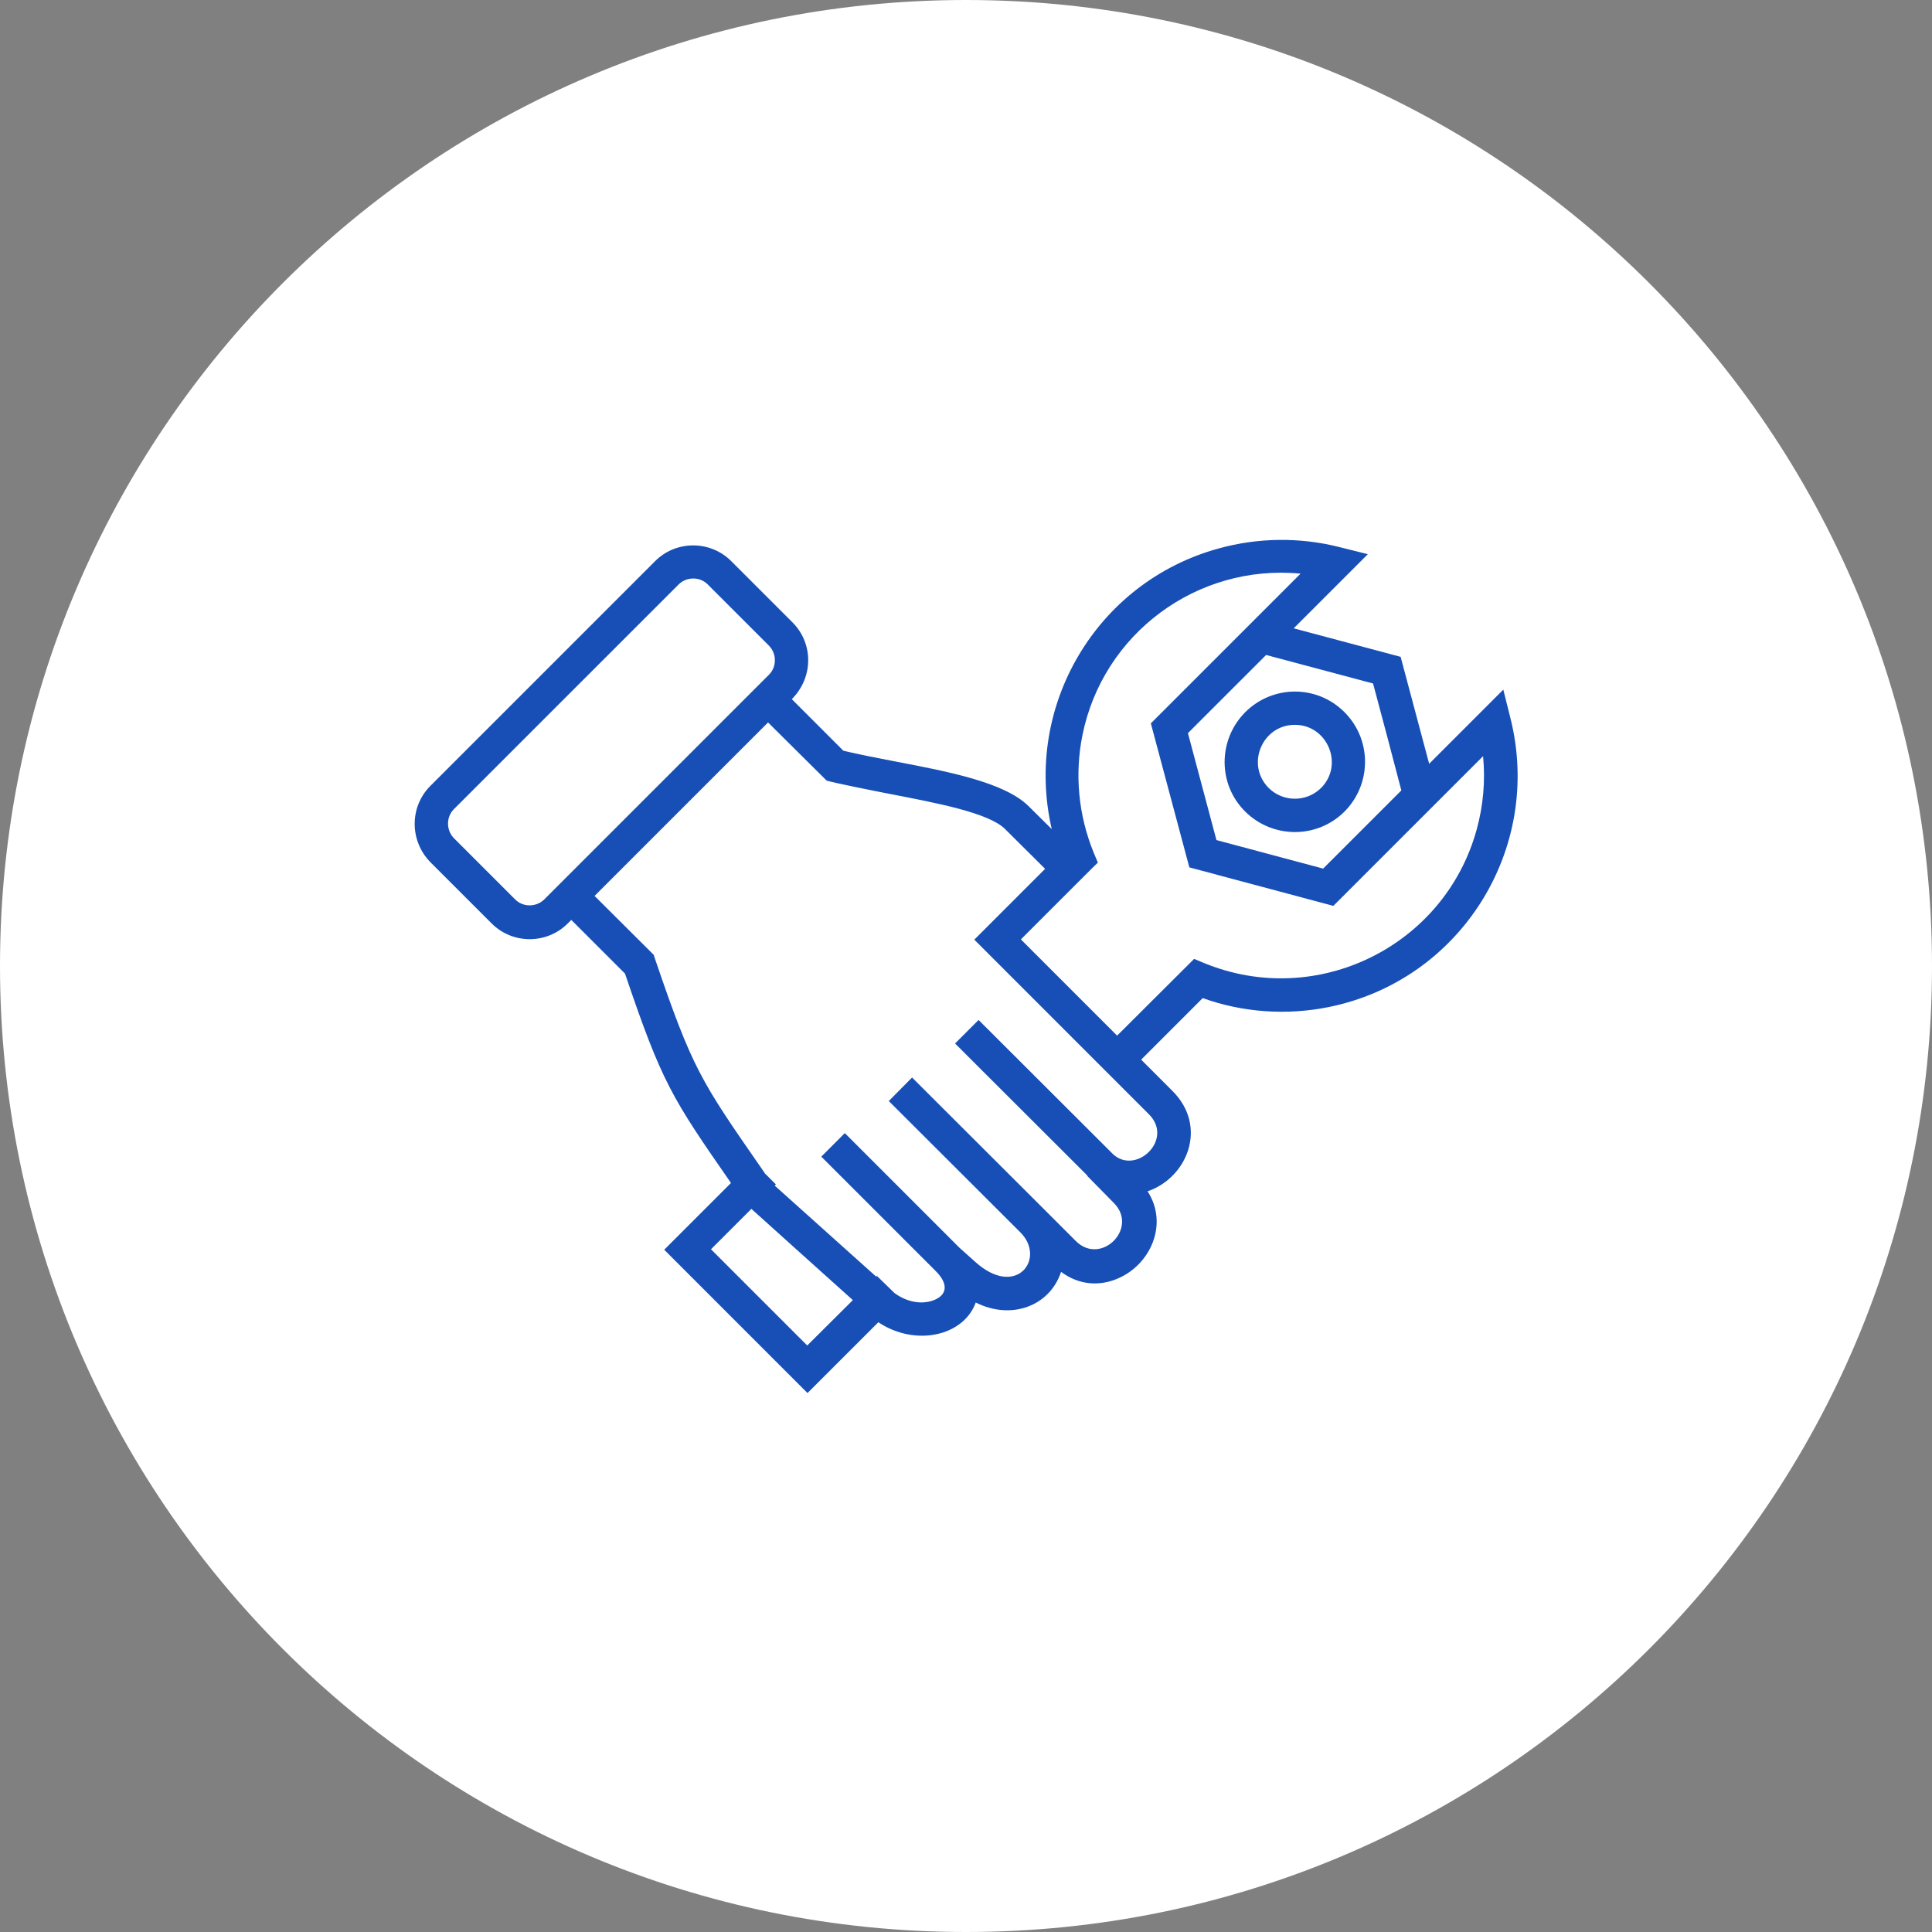
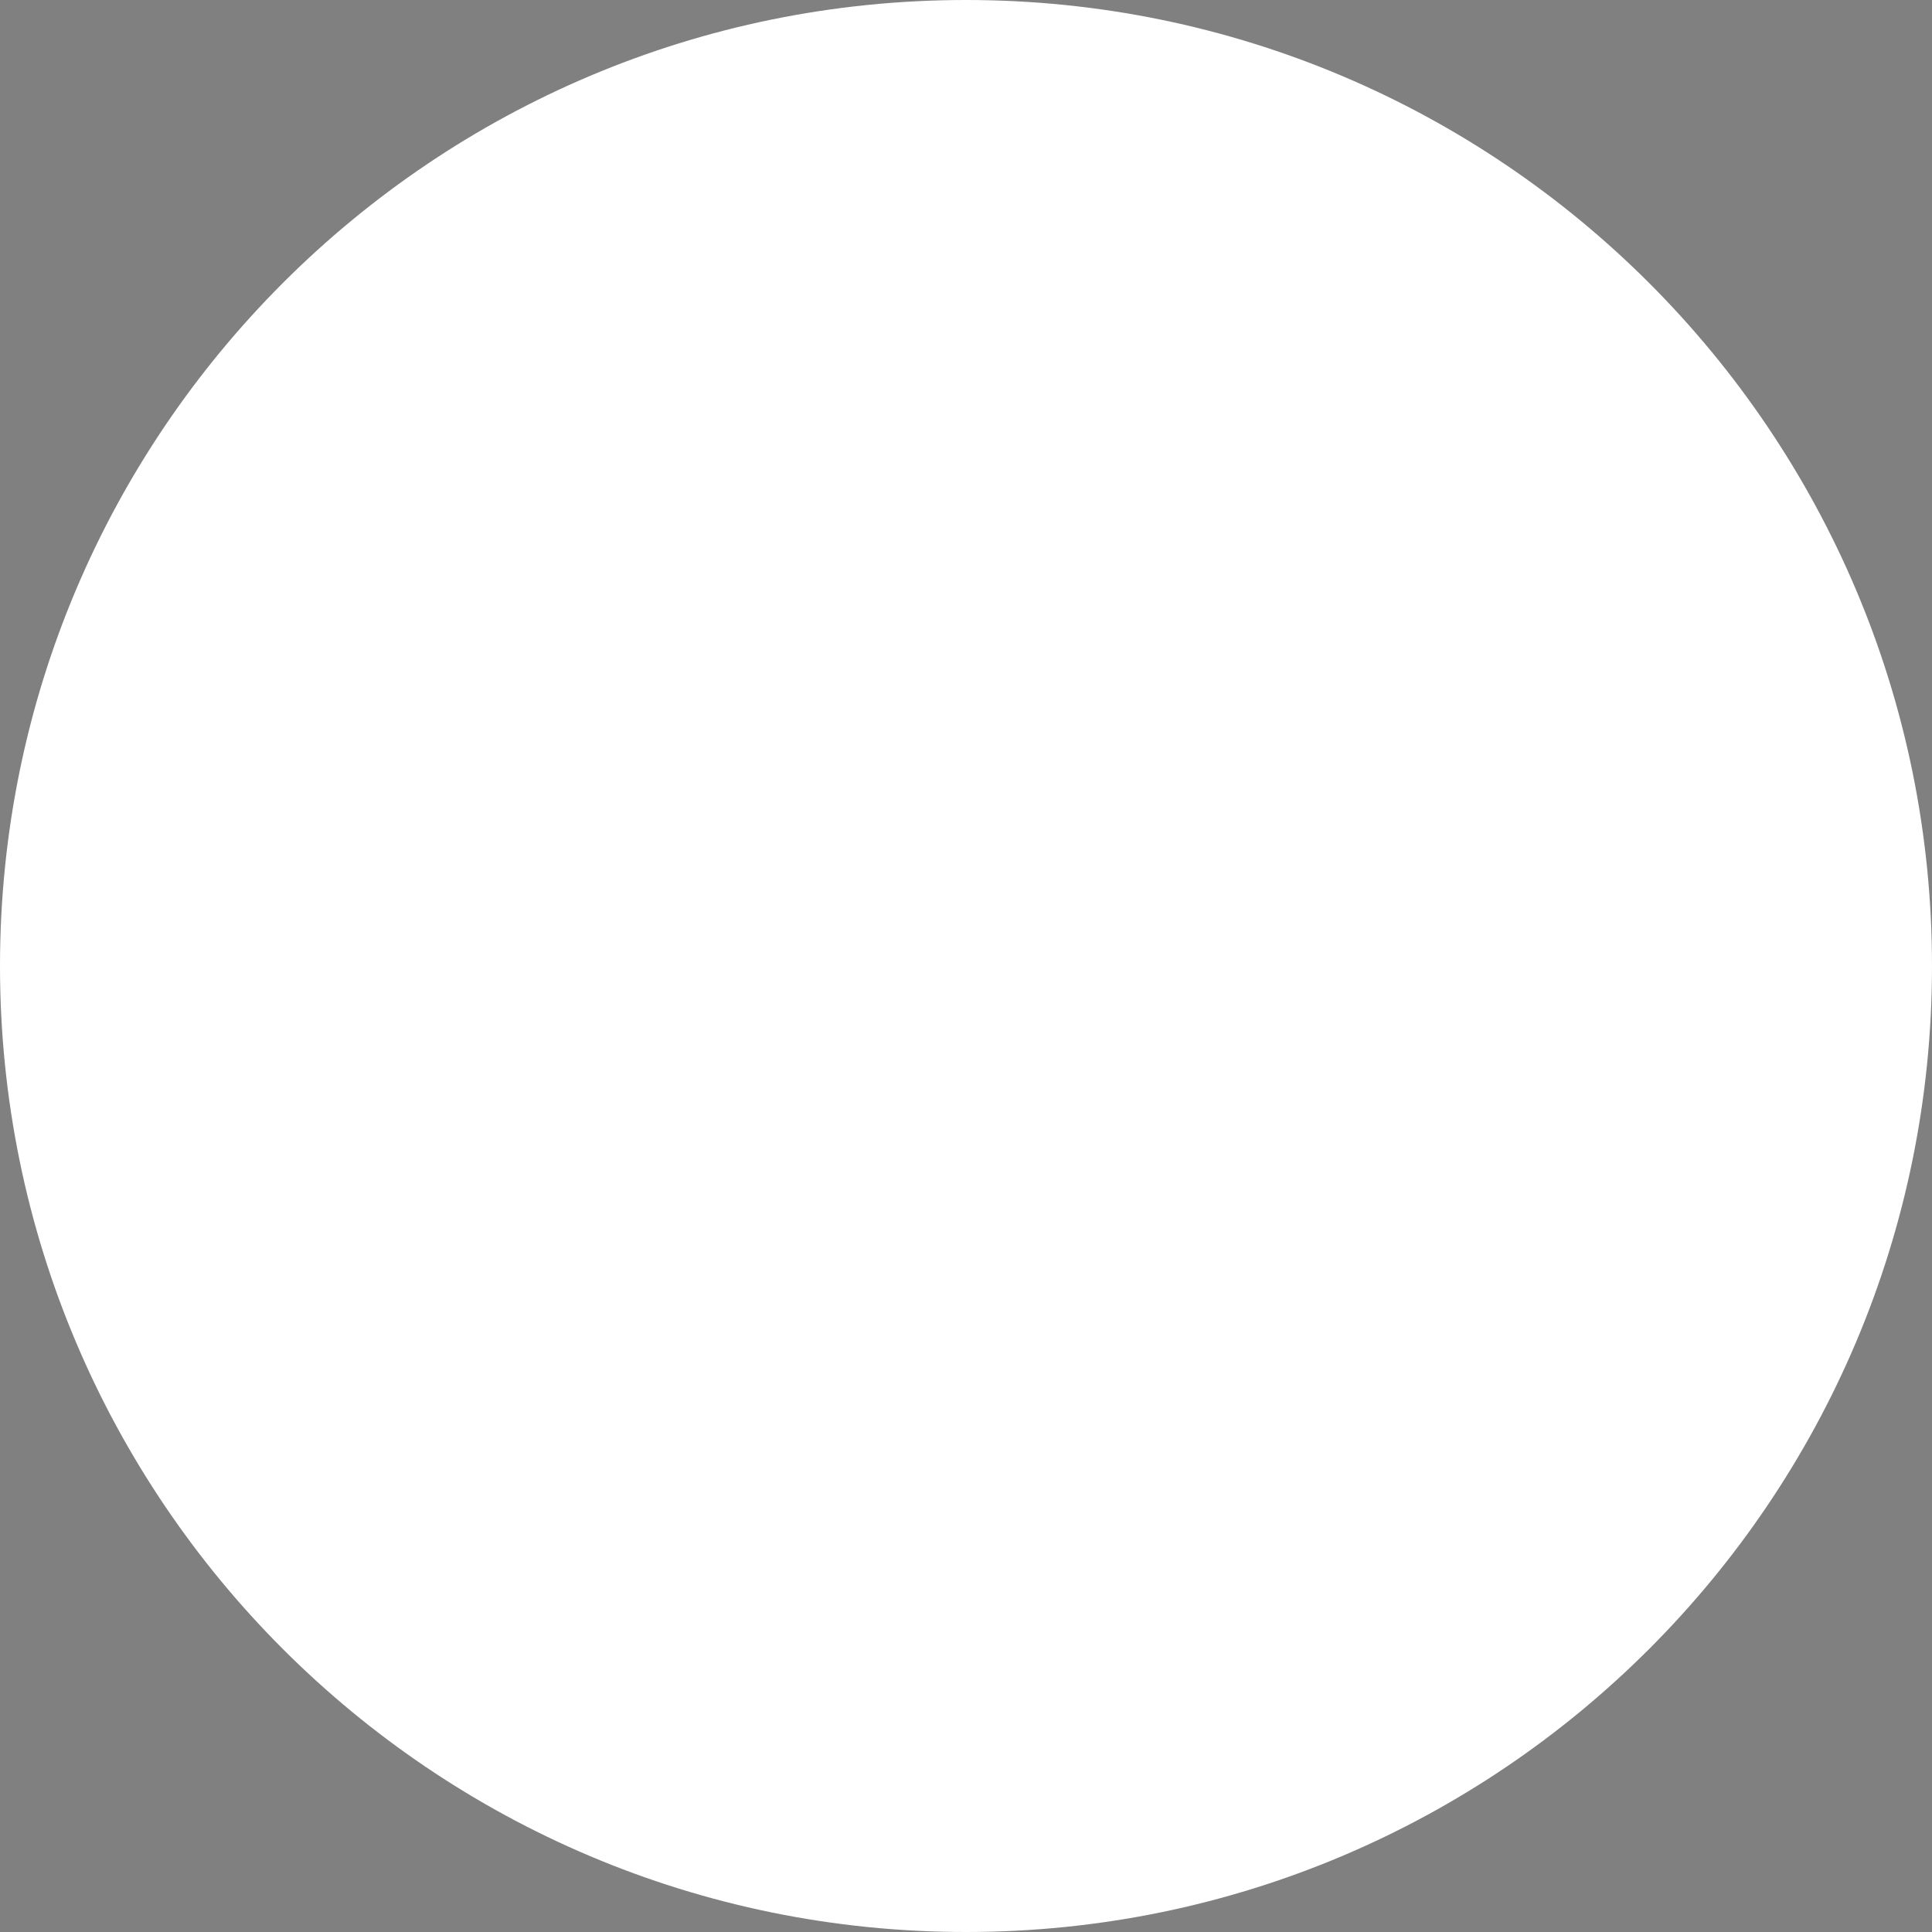
<svg xmlns="http://www.w3.org/2000/svg" width="123" height="123" viewBox="0 0 123 123" fill="none">
  <rect x="0" y="0" width="123" height="123" fill="#808080" stroke="none" />
  <g id="noun-practical-6055857-001F6D 1" clip-path="url(#clip0_85_146)">
    <path id="Vector" d="M123 61.5C123 95.467 95.467 123 61.5 123C27.533 123 0 95.467 0 61.5C0 27.533 27.533 0 61.5 0C95.467 0 123 27.533 123 61.5Z" fill="white" />
-     <path id="Vector_2" d="M27.399 50.034L41.71 35.722C43.042 34.39 45.22 34.39 46.552 35.722L50.455 39.625C51.786 40.956 51.801 43.12 50.41 44.511L53.692 47.794C54.691 48.036 55.825 48.248 56.975 48.474C60.378 49.124 63.949 49.806 65.478 51.318C65.841 51.682 66.355 52.181 66.96 52.786C65.144 44.964 69.805 37.052 77.581 34.919C80.093 34.222 82.756 34.192 85.267 34.828L87.083 35.282L82.363 40.002L89.171 41.818L90.987 48.626L95.707 43.906L96.161 45.722C98.249 54.028 93 62.425 84.573 64.118C81.925 64.648 79.141 64.467 76.57 63.543L72.651 67.462L74.648 69.459C76.932 71.743 75.571 74.996 73.059 75.843C74.406 77.916 73.257 80.503 71.168 81.395C70.049 81.88 68.732 81.85 67.553 80.972C66.841 83.135 64.406 84.074 62.121 82.924C61.335 85.087 58.248 85.738 55.919 84.18L51.41 88.688L42.287 79.564L46.538 75.314C42.756 69.867 42.151 68.945 39.791 61.985L36.371 58.566L36.144 58.793C34.812 60.125 32.634 60.125 31.303 58.793L27.4 54.89C26.068 53.529 26.068 51.364 27.399 50.034L27.399 50.034ZM48.898 45.994L37.853 57.038L41.62 60.79L41.696 61.032C44.087 68.052 44.601 68.794 48.475 74.376C48.596 74.557 48.747 74.784 48.475 74.376L48.702 74.71L49.398 75.406L49.322 75.482L55.782 81.276L55.827 81.231L56.947 82.321C57.794 82.941 58.702 83.032 59.368 82.805C60.29 82.487 60.427 81.777 59.58 80.929L52.288 73.637L53.785 72.139L61.078 79.431L62.091 80.339C64.708 82.699 66.614 80.112 64.966 78.463L56.584 70.097L58.066 68.599L66.448 76.965L68.49 79.007C70.094 80.611 72.514 78.19 70.911 76.586L69.216 74.861L69.231 74.846L60.804 66.433L62.301 64.936L70.425 73.045L70.864 73.484C72.332 74.83 74.752 72.545 73.148 70.943L62.029 59.823L66.537 55.315L63.98 52.774C62.937 51.745 59.653 51.125 56.598 50.535C55.962 50.414 52.77 49.779 52.619 49.688L48.898 45.994ZM43.209 37.204L28.897 51.515C28.398 52.015 28.398 52.847 28.897 53.361L32.8 57.265C33.299 57.764 34.132 57.764 34.646 57.265L48.958 42.953C49.457 42.454 49.457 41.622 48.958 41.108L45.055 37.205C44.556 36.705 43.723 36.705 43.209 37.204ZM69.503 55.298L64.994 59.806L71.121 65.933L76.023 61.047L76.673 61.319C83.844 64.254 91.968 60.245 94.011 52.816C94.434 51.288 94.571 49.699 94.419 48.141L84.888 57.672L75.719 55.221L73.268 46.053L82.8 36.521C76.219 35.886 70.213 40.334 68.912 46.809C68.412 49.29 68.654 51.893 69.623 54.268L69.895 54.918L69.503 55.298ZM54.297 82.771C52.135 80.835 49.986 78.898 47.837 76.962L45.265 79.534L51.392 85.661L54.297 82.771ZM48.488 74.39C48.307 74.133 48.382 74.254 48.488 74.39V74.39ZM85.599 45.344C87.339 47.083 87.339 49.913 85.599 51.667C83.859 53.407 81.03 53.407 79.275 51.667C77.52 49.928 77.535 47.098 79.275 45.344C81.03 43.589 83.859 43.589 85.599 45.344ZM84.101 50.17C85.584 48.687 84.51 46.146 82.438 46.146C80.35 46.146 79.291 48.687 80.774 50.17C81.696 51.077 83.179 51.077 84.101 50.17ZM88.322 46.917L87.415 43.514L80.607 41.698L75.629 46.675L77.445 53.483L84.238 55.299L89.216 50.322L88.322 46.917Z" fill="#174FB6" />
  </g>
  <defs>
    <clipPath id="clip0_85_146">
      <rect width="123" height="123" fill="white" />
    </clipPath>
  </defs>
</svg>